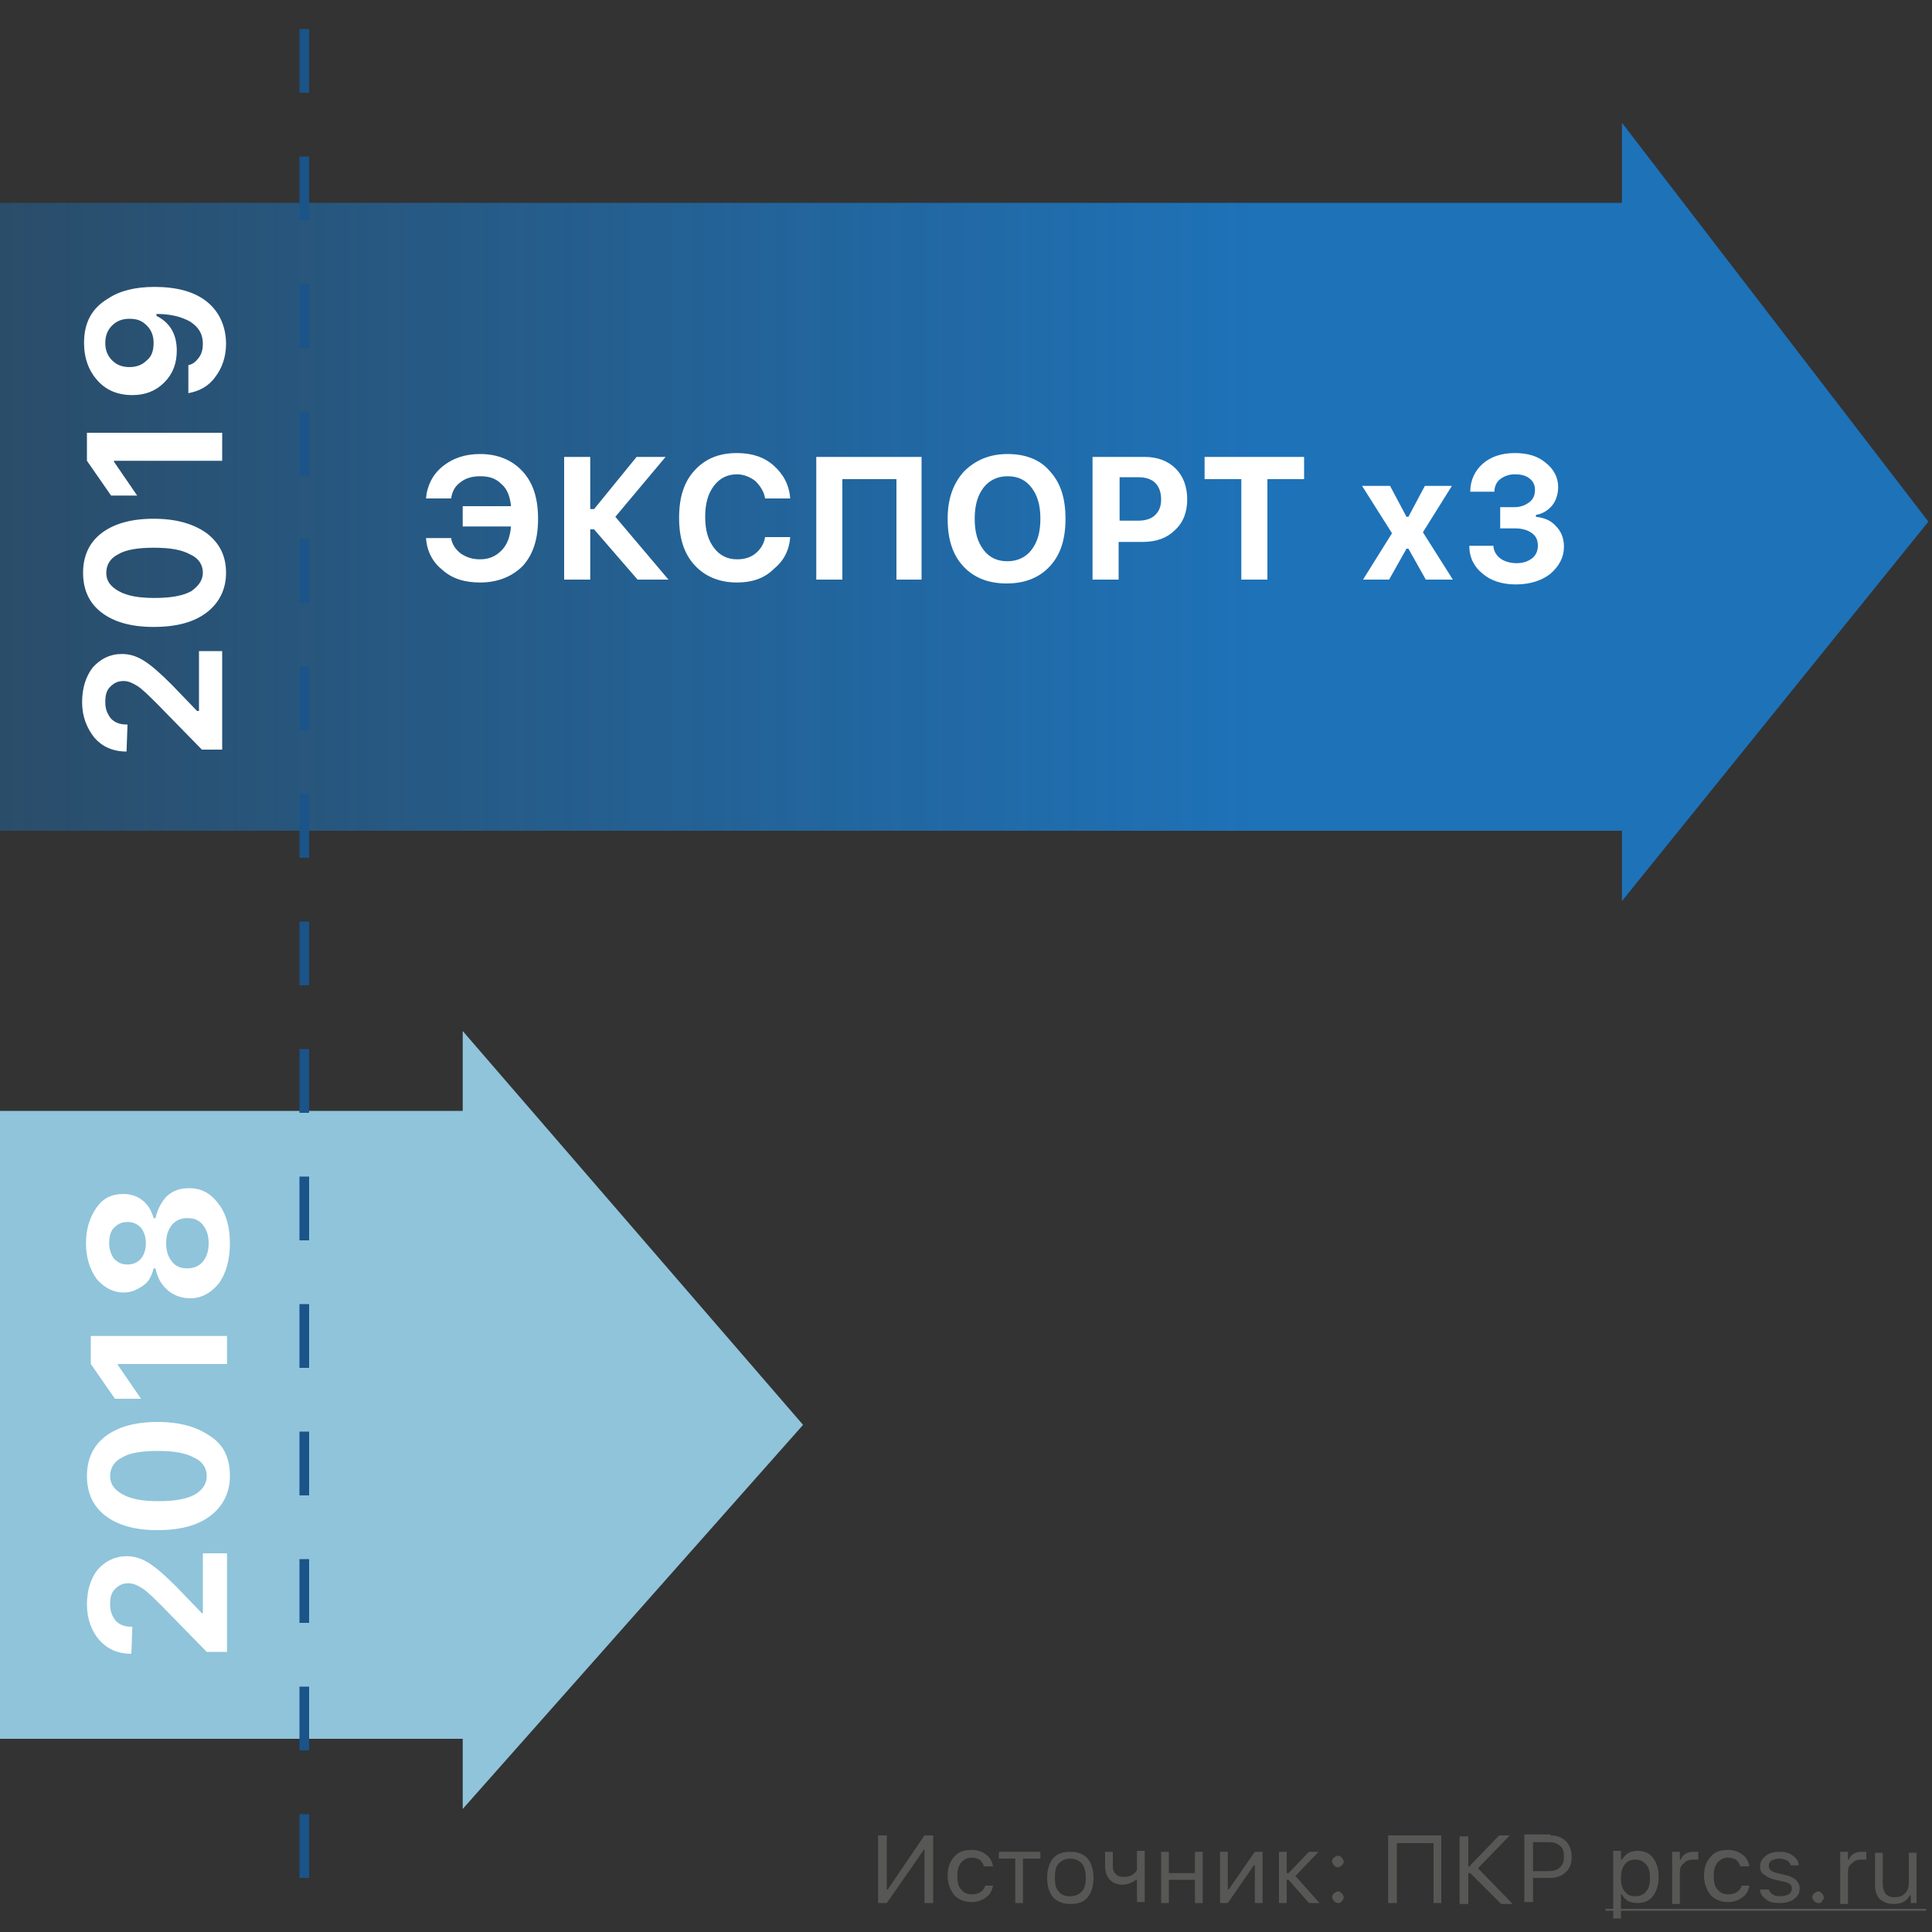
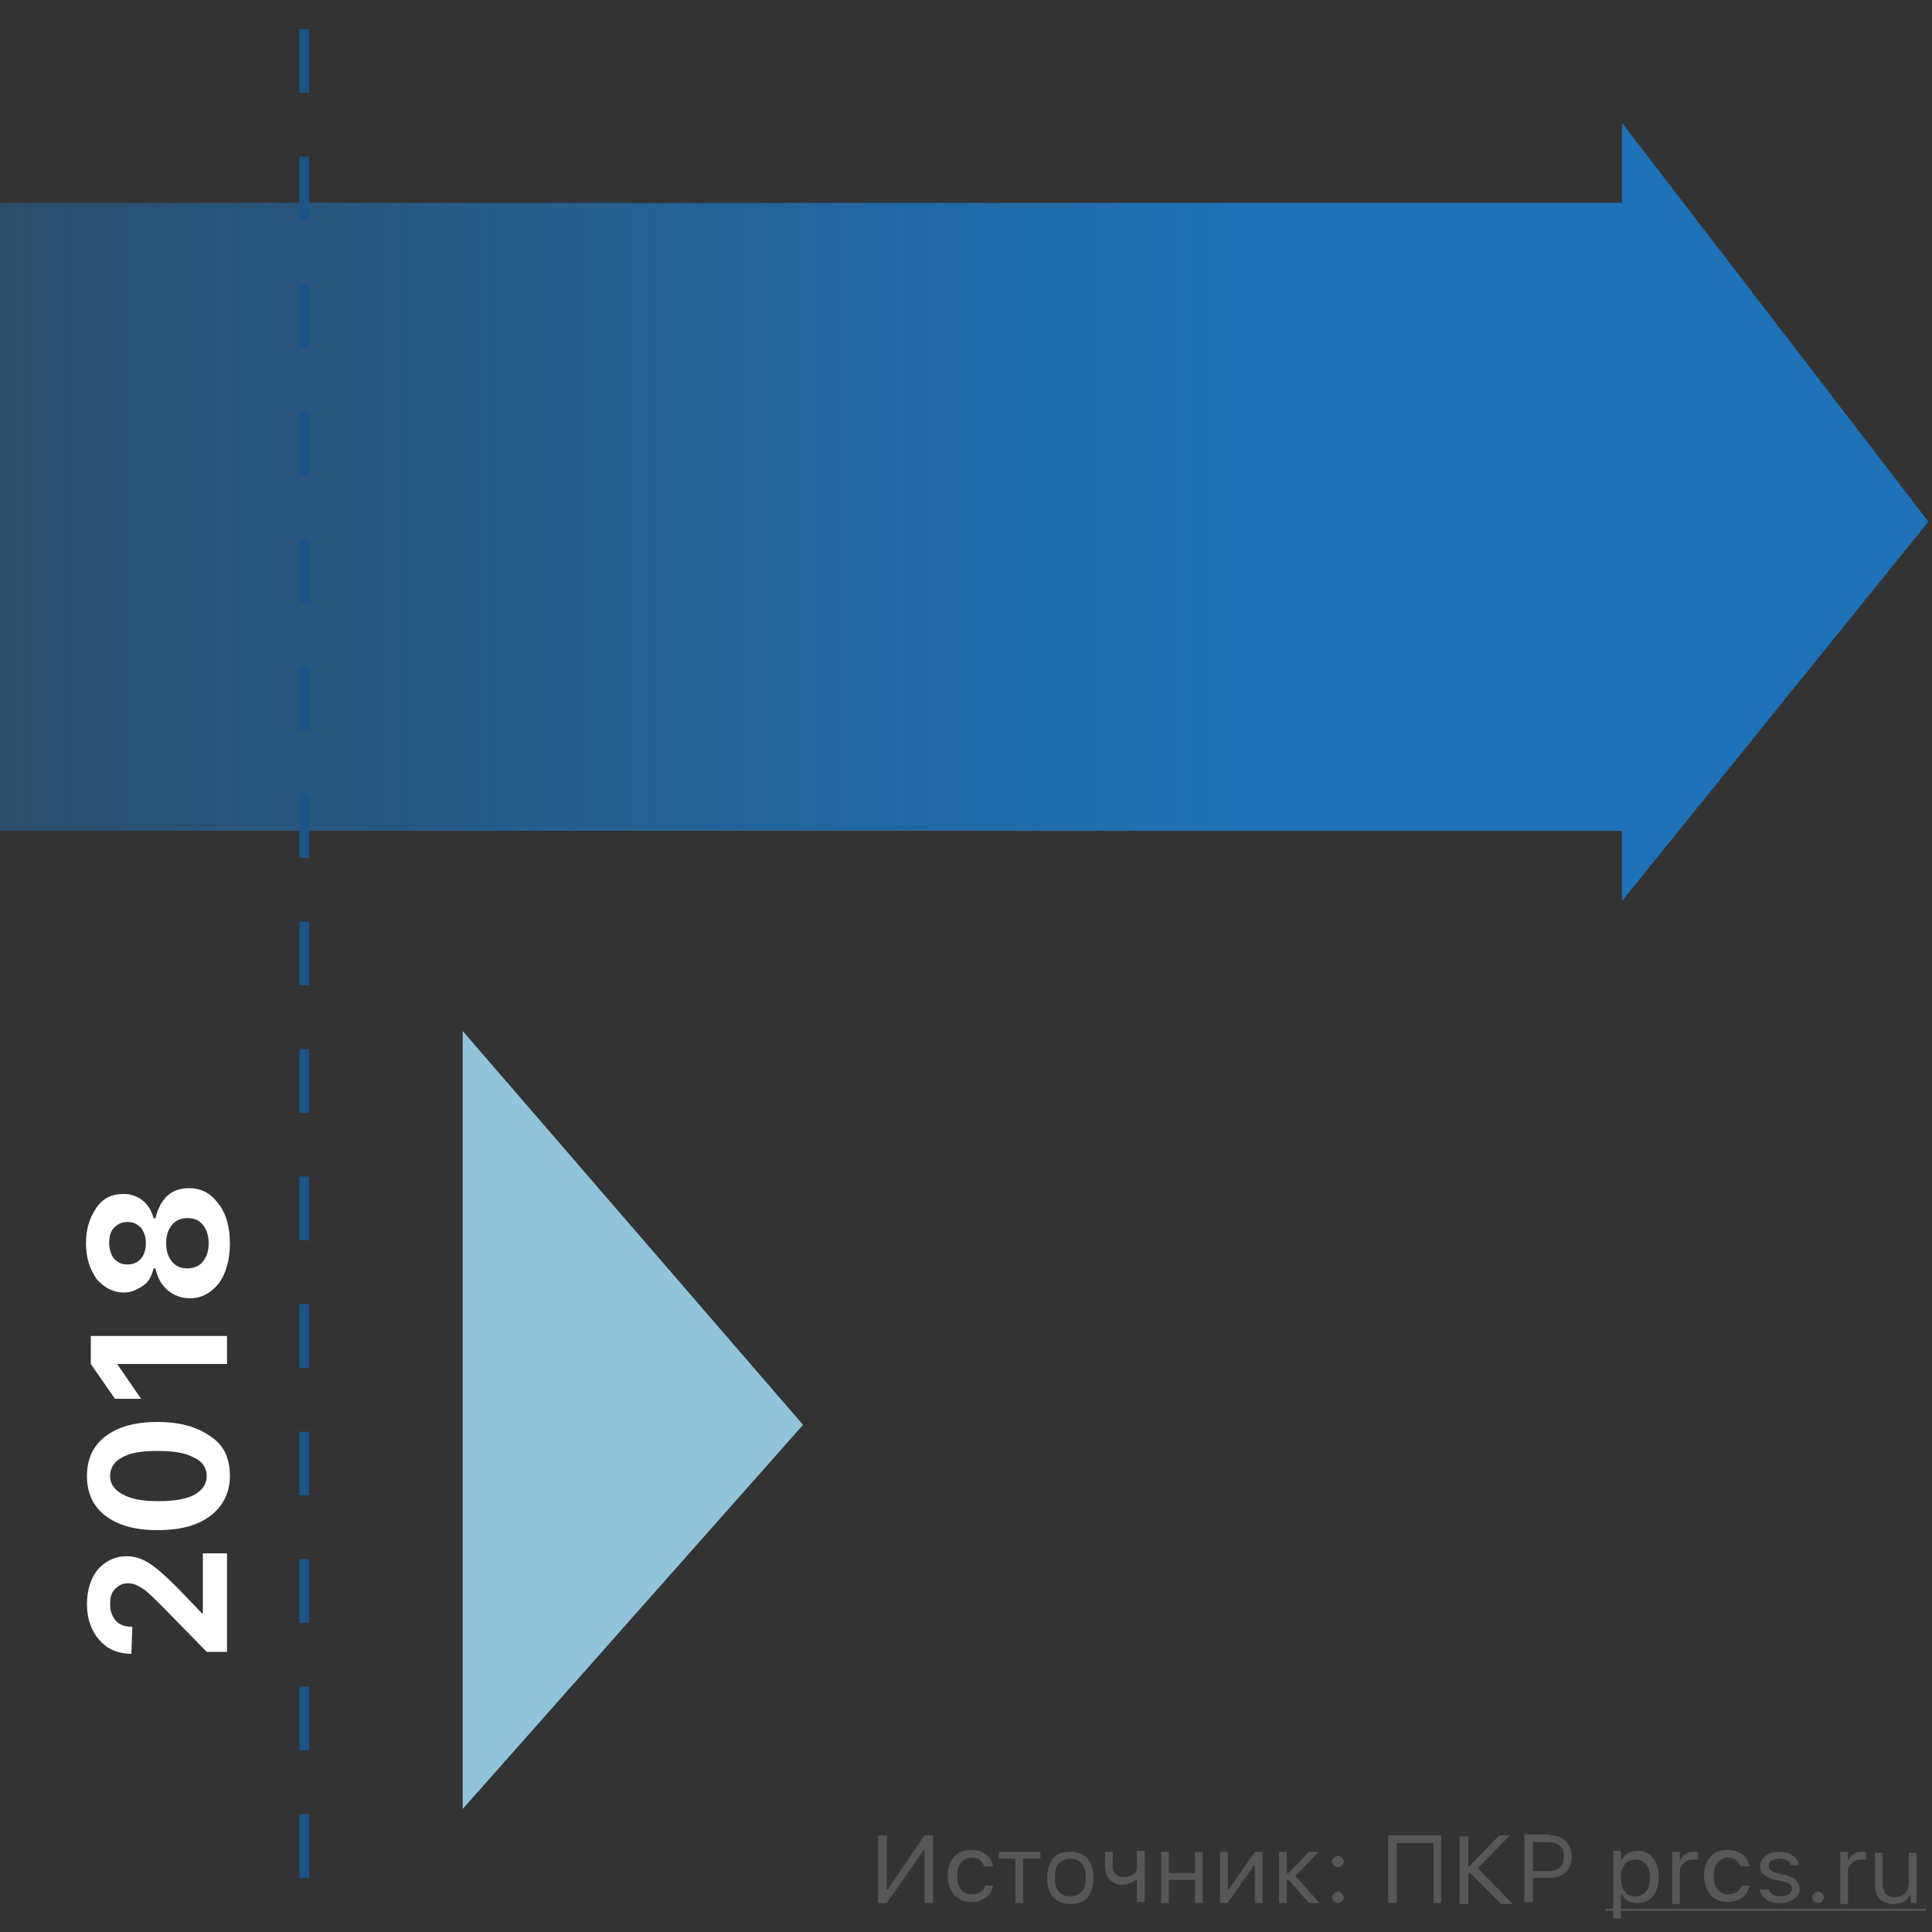
<svg xmlns="http://www.w3.org/2000/svg" id="Layer_1" x="0" y="0" version="1.1" viewBox="0 0 200 200" xml:space="preserve">
  <rect x="0" y="0" width="200" height="200" fill="#333333" stroke="none" />
  <style>.st2{fill:#fff}.st6{fill:#575756}</style>
  <path fill="#1e72b8" stroke="#1e72b8" stroke-width=".2" d="M168 13v80l31.5-39L168 13z" />
  <linearGradient id="SVGID_1_" x1="130" x2="-90.5" y1="148.5" y2="148.5" gradientTransform="matrix(1 0 0 -1 0 202)" gradientUnits="userSpaceOnUse">
    <stop offset="0" stop-color="#1e72b8" />
    <stop offset="1" stop-color="#1e72b8" stop-opacity="0" />
  </linearGradient>
  <path fill="url(#SVGID_1_)" d="M0 21h168v65H0z" />
-   <path d="M13.1 77.8c-1.4 0-2.5-.5-3.3-1.4-.8-1-1.3-2.2-1.3-3.7s.4-2.7 1.1-3.6c.8-.9 1.8-1.4 3-1.4.8 0 1.5.2 2.3.7.8.5 1.7 1.3 2.9 2.5l2.6 2.7h.2v-6.2H23v10.2h-2.1L16.4 73c-1-1-1.7-1.7-2.2-2-.5-.3-.9-.5-1.4-.5-.6 0-1 .2-1.4.6-.4.4-.5.9-.5 1.6 0 .7.2 1.2.6 1.7.4.4.9.6 1.6.6h.1l-.1 2.8zM23.4 59.3c0 1.7-.7 3.1-2 4.1-1.3 1-3.1 1.5-5.5 1.5-2.3 0-4.1-.5-5.4-1.5-1.3-1-1.9-2.4-1.9-4.1 0-1.7.6-3.1 1.9-4.1 1.3-1 3.1-1.5 5.4-1.5 2.3 0 4.1.5 5.5 1.5 1.3 1 2 2.3 2 4.1zm-2.4 0c0-.8-.4-1.5-1.3-1.9-.9-.5-2.1-.7-3.8-.7-1.6 0-2.9.2-3.7.7-.8.4-1.2 1.1-1.2 1.9 0 .8.4 1.4 1.3 1.9s2.1.7 3.7.7 2.9-.2 3.8-.7c.7-.5 1.2-1.1 1.2-1.9zM11.8 47.6v.2l2.4 3.5h-2.7L9 47.7v-2.9h14v2.9H11.8zM23.4 35.6c0 1.3-.4 2.5-1.1 3.4-.7 1-1.7 1.5-2.8 1.7v-2.9c.5-.1.8-.4 1.1-.8.3-.4.4-.9.4-1.4 0-1-.4-1.7-1.3-2.3-.9-.5-2-.8-3.5-.8v.2c1.4.7 2.1 1.9 2.1 3.6 0 1.3-.4 2.4-1.3 3.3-.9.9-2 1.3-3.3 1.3-1.5 0-2.7-.5-3.6-1.5-.9-1-1.4-2.3-1.4-3.9 0-2.1.8-3.6 2.5-4.6 1.2-.8 2.8-1.2 4.8-1.2 2.3 0 4.2.5 5.5 1.6 1.2 1 1.9 2.5 1.9 4.3zm-7.5-.1c0-.7-.2-1.3-.7-1.8-.5-.5-1-.7-1.8-.7-.7 0-1.3.2-1.8.7-.5.5-.7 1.1-.7 1.8s.2 1.3.7 1.8c.5.5 1.1.7 1.8.7s1.3-.2 1.8-.7c.5-.4.7-1 .7-1.8zM49.7 60.3c-1.6 0-2.9-.4-3.9-1.3-1-.8-1.6-1.9-1.7-3.3h2.6c.1.7.5 1.2 1 1.6.6.4 1.2.6 2 .6.9 0 1.6-.3 2.2-.9.6-.6.9-1.4 1-2.5h-5v-2.1h5c-.1-1-.4-1.8-1-2.3-.6-.6-1.3-.8-2.2-.8-.8 0-1.5.2-2 .6-.6.4-.9 1-1 1.7h-2.6c.1-1.3.7-2.5 1.7-3.3 1.1-.9 2.4-1.3 3.9-1.3 1.8 0 3.3.6 4.4 1.8 1.1 1.2 1.6 2.8 1.6 4.9 0 2.1-.5 3.7-1.6 4.9-1.1 1.1-2.6 1.7-4.4 1.7zM61.5 52.7l4.4-5.4h3l-5.2 6.2 5.5 6.5H66l-4.5-5.2h-.4V60h-2.7V47.3h2.7v5.4h.4zM76.3 60.3c-1.8 0-3.3-.6-4.4-1.8-1.1-1.2-1.6-2.8-1.6-4.9s.5-3.7 1.6-4.9c1.1-1.2 2.5-1.8 4.4-1.8 1.5 0 2.8.4 3.8 1.3s1.6 2 1.7 3.4h-2.6c-.1-.7-.5-1.3-1-1.8-.5-.4-1.2-.7-1.9-.7-1 0-1.8.4-2.4 1.2-.6.8-.9 1.8-.9 3.2s.3 2.4.9 3.2c.6.8 1.4 1.2 2.4 1.2.8 0 1.4-.2 1.9-.6.5-.4.9-1 1-1.7h2.6c-.1 1.4-.7 2.5-1.7 3.3-1 1-2.3 1.4-3.8 1.4zM92.8 60V49.6h-5.6V60h-2.7V47.3h10.9V60h-2.6zM104.3 47c1.9 0 3.4.6 4.4 1.8 1.1 1.2 1.6 2.8 1.6 4.9 0 2.1-.5 3.7-1.6 4.9-1.1 1.2-2.6 1.8-4.5 1.8s-3.4-.6-4.5-1.8c-1.1-1.2-1.6-2.8-1.6-4.9 0-2.1.6-3.7 1.7-4.9 1.2-1.2 2.7-1.8 4.5-1.8zm0 2.3c-1 0-1.9.4-2.5 1.2-.6.8-.9 1.8-.9 3.2s.3 2.4.9 3.2c.6.8 1.4 1.2 2.5 1.2 1 0 1.9-.4 2.5-1.2.6-.8.9-1.8.9-3.2s-.3-2.4-.9-3.2c-.6-.8-1.4-1.2-2.5-1.2zM118.5 47.3c1.3 0 2.4.4 3.2 1.2.8.8 1.2 1.9 1.2 3.2 0 1.3-.4 2.4-1.3 3.2-.8.8-1.9 1.2-3.3 1.2h-2.5V60h-2.7V47.3h5.4zm-2.6 6.6h1.9c.8 0 1.4-.2 1.8-.6.4-.4.6-.9.6-1.6 0-.7-.2-1.3-.6-1.7-.4-.4-1-.6-1.8-.6h-1.9v4.5zM128.5 60V49.6h-3.8v-2.3H135v2.3h-3.8V60h-2.7zM145.6 56.8l-1.8 3.2h-2.7l3-4.8-3.1-4.9h2.9l1.7 3.2h.2l1.7-3.2h2.8l-3 4.8 3.1 4.9h-2.8l-1.8-3.2h-.2zM155.3 52.5h1.5c.6 0 1.1-.2 1.5-.5.4-.3.6-.7.6-1.3 0-.5-.2-.9-.6-1.2-.4-.3-.9-.4-1.5-.4s-1.1.2-1.5.5c-.4.3-.6.8-.6 1.3h-2.5c0-1.2.5-2.2 1.3-2.9.8-.7 1.9-1.1 3.3-1.1 1.3 0 2.4.3 3.2 1 .8.6 1.3 1.5 1.3 2.5 0 .7-.2 1.4-.6 1.9-.4.5-1 .9-1.7 1v.2c.9.1 1.6.4 2.1 1 .5.5.8 1.2.8 2.1 0 1.1-.5 2-1.4 2.8-.9.7-2.1 1.1-3.6 1.1-1.4 0-2.6-.4-3.4-1.1-.9-.7-1.4-1.7-1.4-2.9h2.5c0 .5.3 1 .7 1.3.4.3 1 .5 1.7.5s1.2-.2 1.6-.5c.4-.3.6-.8.6-1.3 0-.6-.2-1-.6-1.3-.4-.3-1-.5-1.7-.5h-1.6v-2.2z" class="st2" />
  <path fill="#8fc4db" stroke="#8fc4db" stroke-width=".2" d="M48 187v-80l35 40.5L48 187z" />
-   <path fill="#8fc4db" d="M0 115h48v65H0z" />
  <path d="M13.6 171.2c-1.4 0-2.5-.5-3.3-1.4-.8-.9-1.3-2.2-1.3-3.7s.4-2.7 1.1-3.6c.8-.9 1.8-1.4 3-1.4.8 0 1.5.2 2.3.7.8.5 1.7 1.3 2.9 2.5l2.6 2.7h.1v-6.2h2.5V171h-2.1l-4.5-4.6c-1-1-1.7-1.7-2.2-2-.5-.3-.9-.5-1.4-.5-.6 0-1 .2-1.4.6-.4.4-.5.9-.5 1.6 0 .7.2 1.2.6 1.7.4.4.9.6 1.6.6h.1l-.1 2.8zM23.8 152.8c0 1.7-.7 3.1-2 4.1-1.3 1-3.1 1.5-5.5 1.5-2.3 0-4.1-.5-5.4-1.5-1.3-1-1.9-2.4-1.9-4.1 0-1.7.6-3.1 1.9-4.1 1.3-1 3.1-1.5 5.4-1.5 2.3 0 4.1.5 5.5 1.5 1.4.9 2 2.3 2 4.1zm-2.4 0c0-.8-.4-1.5-1.3-1.9-.9-.5-2.1-.7-3.8-.7-1.6 0-2.9.2-3.7.7-.8.4-1.2 1.1-1.2 1.9 0 .8.4 1.4 1.3 1.9s2.1.7 3.7.7 2.9-.2 3.8-.7c.8-.5 1.2-1.1 1.2-1.9zM12.2 141.1v.2l2.4 3.5h-2.7l-2.5-3.6v-2.9h14.1v2.9H12.2zM23.8 128.7c0 1.7-.4 3.1-1.1 4.1-.8 1-1.8 1.6-3 1.6-.9 0-1.7-.3-2.3-.8-.7-.6-1.1-1.3-1.3-2.3h-.2c-.2.8-.5 1.4-1.1 1.8s-1.2.7-2 .7c-1.1 0-2-.5-2.8-1.4-.7-1-1.1-2.2-1.1-3.7s.4-2.7 1.1-3.7c.7-1 1.6-1.4 2.8-1.4.7 0 1.4.2 2 .7.6.5.9 1.1 1.1 1.8h.2c.2-.9.6-1.7 1.2-2.3.7-.6 1.4-.8 2.3-.8 1.2 0 2.2.5 3 1.6.8 1 1.2 2.4 1.2 4.1zm-2.2 0c0-.8-.2-1.4-.6-1.9-.4-.5-.9-.7-1.6-.7-.6 0-1.2.2-1.6.7-.4.5-.6 1.1-.6 1.9 0 .8.2 1.4.6 1.9.4.5.9.7 1.6.7.6 0 1.2-.2 1.6-.7.4-.5.6-1.1.6-1.9zm-6.5 0c0-.7-.2-1.2-.5-1.6-.4-.4-.8-.6-1.4-.6-.6 0-1 .2-1.4.6-.4.4-.5 1-.5 1.6s.2 1.2.5 1.6c.4.4.8.6 1.4.6.6 0 1-.2 1.4-.6.3-.4.5-.9.5-1.6z" class="st2" />
  <path fill="none" stroke="#1a5489" stroke-dasharray="6.6 6.6" d="M31.5 3v194" />
  <path d="M95.7 191.4l-3.9 5.6h-.9v-7h.9v5.6h.1l3.8-5.6h.9v7h-.9v-5.6zM101.9 193.3c-.1-.3-.2-.5-.4-.7-.2-.2-.6-.3-.9-.3-.5 0-.8.2-1.1.5-.3.4-.4.8-.4 1.4 0 .6.1 1.1.4 1.4.3.4.7.5 1.1.5.7 0 1.2-.3 1.4-.9h.8c-.1.5-.3.9-.7 1.2-.4.3-.9.5-1.5.5-.7 0-1.3-.2-1.8-.7-.4-.5-.7-1.2-.7-2s.2-1.5.7-2c.4-.5 1-.7 1.8-.7.6 0 1.1.2 1.5.5.4.3.6.7.7 1.2h-.9zM107.6 192.4h-1.7v4.6h-.8v-4.6h-1.7v-.7h4.3v.7zM110.8 196.3c.5 0 .9-.2 1.2-.5.3-.3.4-.8.4-1.4s-.1-1.1-.4-1.5c-.3-.3-.7-.5-1.2-.5s-.9.2-1.2.5c-.3.3-.4.8-.4 1.5s.1 1.1.4 1.4c.3.4.7.5 1.2.5zm0 .8c-.7 0-1.3-.2-1.8-.7-.4-.5-.6-1.2-.6-2s.2-1.5.6-2c.4-.5 1-.7 1.8-.7s1.3.2 1.8.7c.4.5.6 1.2.6 2s-.2 1.5-.6 2c-.4.5-1 .7-1.8.7zM117.7 197v-2.4h-.1c-.4.3-.9.5-1.4.5-.6 0-1-.2-1.3-.5-.3-.3-.5-.8-.5-1.4v-1.5h.8v1.5c0 .4.1.6.3.8.2.2.4.3.8.3.6 0 1.1-.2 1.4-.7v-2h.8v5.3h-.8zM120.2 191.7h.8v2.2h2.7v-2.2h.8v5.3h-.8v-2.4H121v2.4h-.8v-5.3zM126.3 197v-5.3h.8v3.9h.1l2.7-3.9h.8v5.3h-.8v-3.9h-.1l-2.7 3.9h-.8zM133.4 193.9l2.1-2.2h1l-2.4 2.5 2.5 2.8h-1.1l-2.1-2.4h-.2v2.4h-.8v-5.3h.8v2.2h.2zM138.5 197c-.2 0-.3-.1-.4-.2-.1-.1-.2-.3-.2-.4 0-.2.1-.3.2-.4.1-.1.3-.2.4-.2.2 0 .3.1.4.2.1.1.2.3.2.4 0 .2-.1.3-.2.4-.1.2-.3.2-.4.2zm0-3.7c-.2 0-.3-.1-.4-.2-.1-.1-.2-.3-.2-.4 0-.2.1-.3.2-.4.1-.1.3-.2.4-.2.2 0 .3.1.4.2.1.1.2.3.2.4 0 .2-.1.3-.2.4-.1.1-.3.2-.4.2zM148.4 197v-6.2h-3.8v6.2h-.9v-7h5.5v7h-.8zM152.2 193.1l3-3.1h1.1l-3.3 3.4 3.6 3.7h-1.2l-3.2-3.2h-.2v3.2h-.9v-7h.9v3.1h.2zM160.5 190c.7 0 1.2.2 1.6.6.4.4.6 1 .6 1.6 0 .7-.2 1.2-.6 1.6-.4.4-1 .6-1.6.6h-1.8v2.5h-.9v-7h2.7zm-1.8 3.7h1.6c.5 0 .9-.1 1.2-.4.3-.3.4-.6.4-1.1 0-.5-.1-.9-.4-1.1-.3-.3-.7-.4-1.2-.4h-1.6v3zM169.5 191.6c.7 0 1.2.2 1.6.7.4.5.6 1.2.6 2s-.2 1.5-.6 2c-.4.5-.9.7-1.6.7-.8 0-1.3-.3-1.6-.9h-.1v2.5h-.8v-7h.8v.9h.1c.2-.3.4-.5.7-.7.2-.1.6-.2.9-.2zm-.2 4.7c.5 0 .9-.2 1.1-.5.3-.3.4-.8.4-1.4 0-.6-.1-1.1-.4-1.4-.3-.3-.6-.5-1.1-.5-.5 0-.9.2-1.1.5-.3.4-.4.8-.4 1.4 0 .6.1 1.1.4 1.4.3.4.6.5 1.1.5zM173.1 191.7h.8v.8h.1c.1-.3.3-.5.5-.6.3-.2.6-.2.9-.2h.4v.8h-.5c-.4 0-.7.1-1 .4-.3.2-.4.5-.4.9v3.3h-.8v-5.4zM180.2 193.3c-.1-.3-.2-.5-.4-.7-.2-.2-.6-.3-.9-.3-.5 0-.8.2-1.1.5-.3.4-.4.8-.4 1.4 0 .6.1 1.1.4 1.4.3.4.7.5 1.1.5.7 0 1.2-.3 1.4-.9h.8c-.1.5-.3.9-.7 1.2-.4.3-.9.5-1.5.5-.7 0-1.3-.2-1.8-.7-.4-.5-.7-1.2-.7-2s.2-1.5.7-2c.4-.5 1-.7 1.8-.7.6 0 1.1.2 1.5.5.4.3.6.7.7 1.2h-.9zM182.2 193.2c0-.4.2-.8.6-1.1.4-.3.8-.4 1.4-.4.6 0 1 .1 1.4.4.4.3.6.6.6 1h-.8c-.1-.2-.2-.4-.4-.5-.2-.1-.5-.2-.8-.2-.3 0-.6.1-.8.2-.2.1-.3.3-.3.6s.3.6.9.7l.8.2c.5.1.9.3 1.1.5.2.2.4.5.4.9 0 .5-.2.8-.6 1.1-.4.3-.9.4-1.5.4s-1.1-.1-1.4-.4c-.4-.3-.6-.6-.6-1h.9c.2.5.6.7 1.2.7.4 0 .6-.1.9-.2.2-.2.3-.4.3-.6 0-.4-.3-.6-.8-.7l-.9-.2c-.5-.1-.9-.3-1.1-.5-.4-.2-.5-.5-.5-.9zM188.2 197c-.2 0-.3-.1-.4-.2-.1-.1-.2-.3-.2-.4 0-.2.1-.3.2-.4.1-.1.3-.2.4-.2.2 0 .3.1.4.2.1.1.2.3.2.4 0 .2-.1.3-.2.4 0 .2-.2.2-.4.2zM190.5 191.7h.8v.8h.1c.1-.3.3-.5.5-.6.3-.2.6-.2.9-.2h.4v.8h-.5c-.4 0-.7.1-1 .4-.3.2-.4.5-.4.9v3.3h-.8v-5.4zM198.6 197h-.8v-.8h-.1c-.3.6-.8.9-1.7.9-.6 0-1-.2-1.4-.5-.3-.3-.5-.8-.5-1.4v-3.4h.8v3.2c0 .9.4 1.4 1.2 1.4.5 0 .8-.1 1.1-.4.3-.3.4-.6.4-1.1v-3.1h.8v5.2z" class="st6" />
  <path d="M166.2 197.6h33.2v.2h-33.2v-.2z" class="st6" />
</svg>